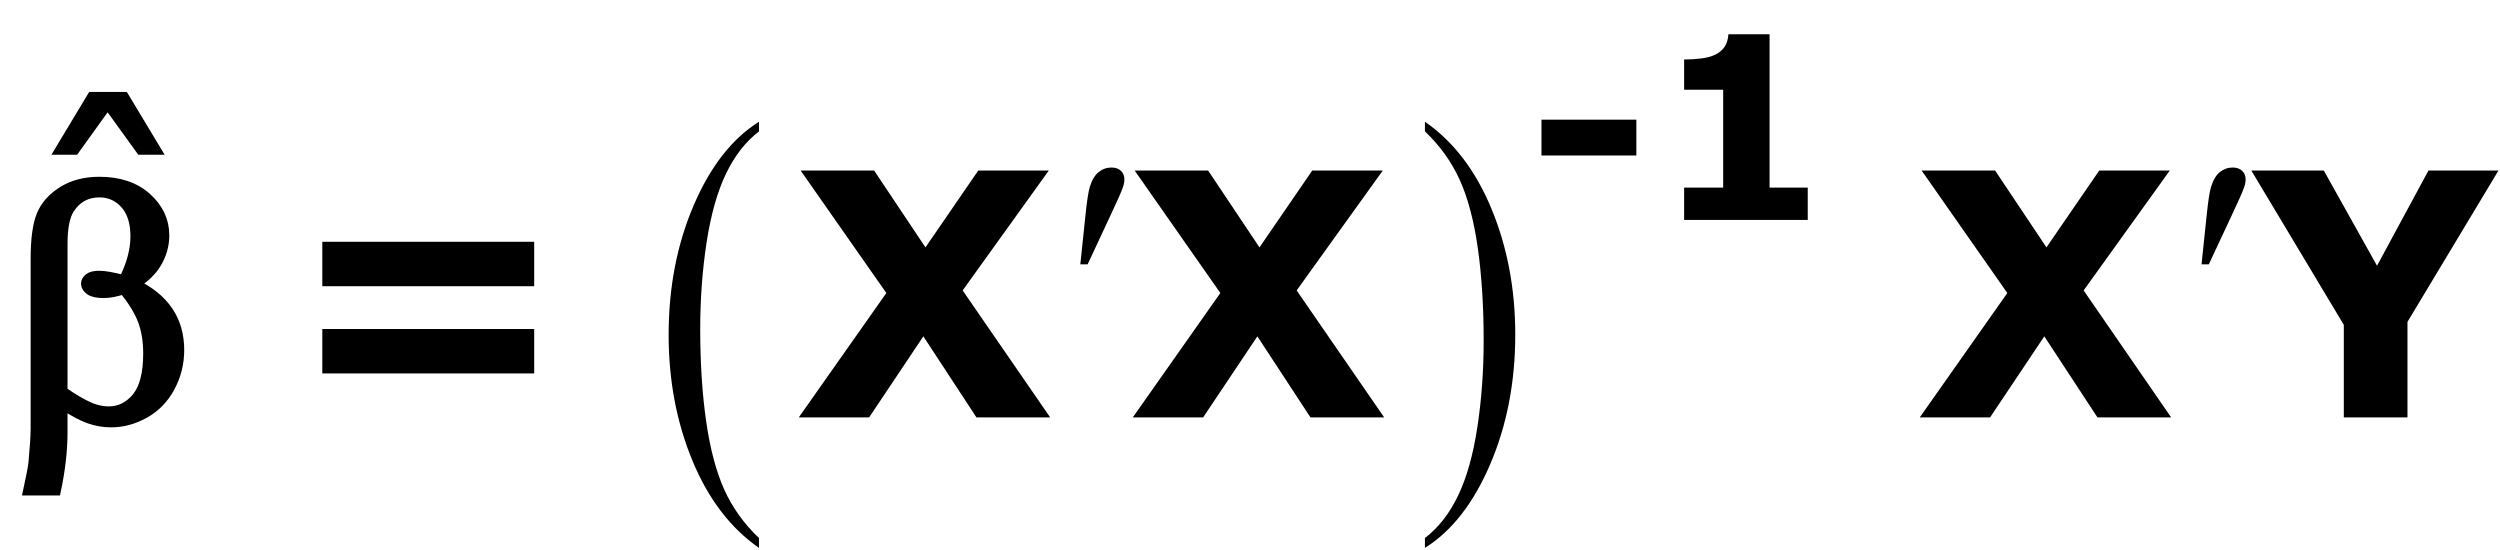
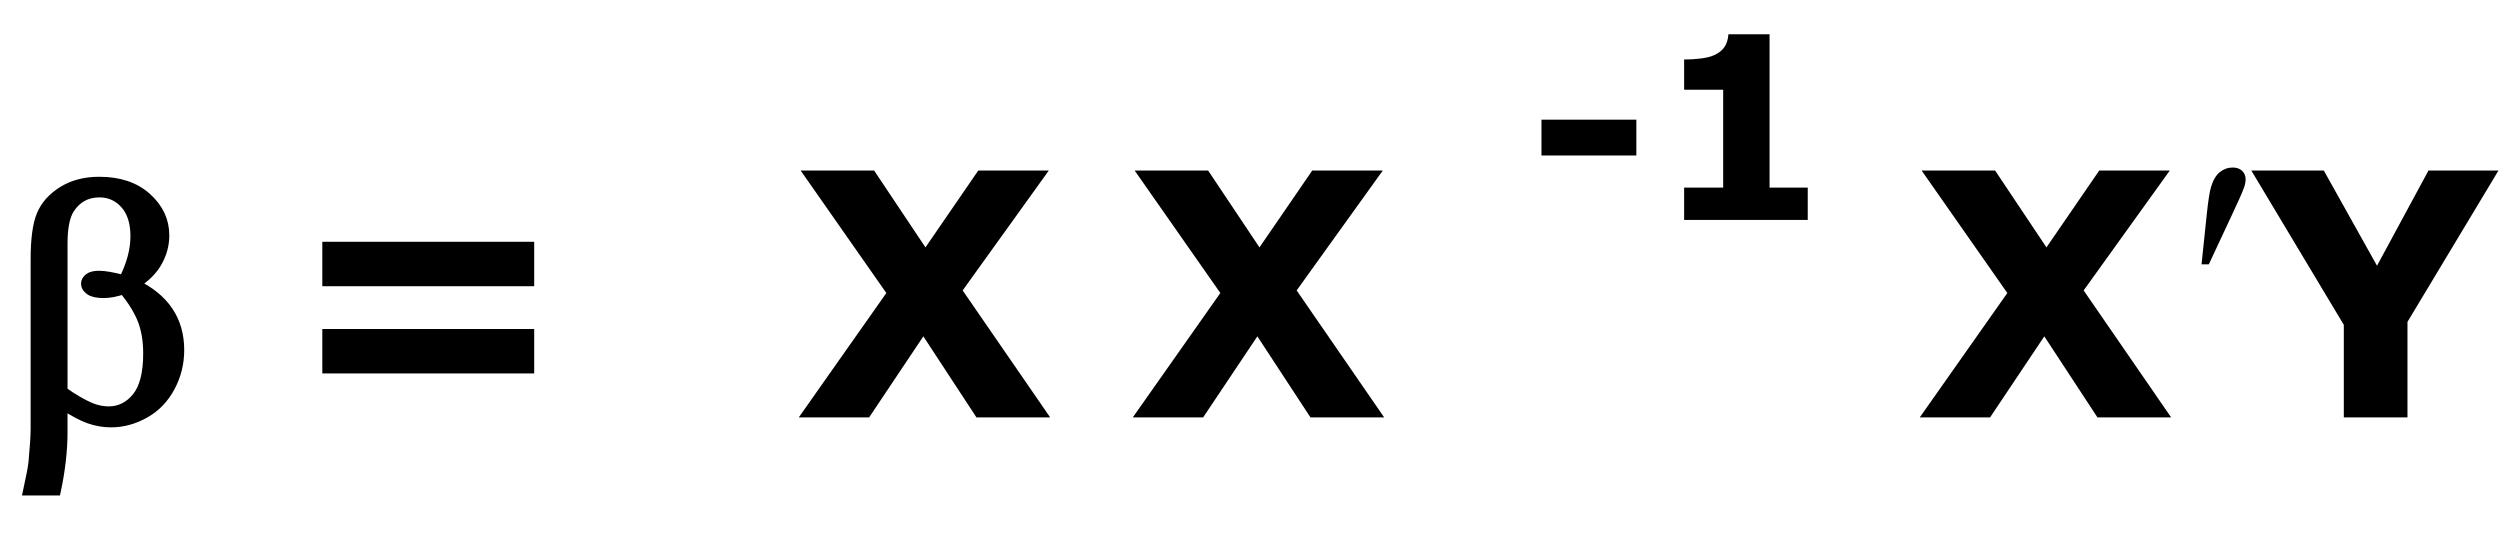
<svg xmlns="http://www.w3.org/2000/svg" version="1.1" id="Layer_1" x="0px" y="0px" width="117.803px" height="25.903px" viewBox="0 0 117.803 25.903" enable-background="new 0 0 117.803 25.903" xml:space="preserve">
  <g>
    <g>
-       <path d="M35.764,25.354v0.464c-1.342-0.934-2.387-2.304-3.135-4.11    c-0.748-1.806-1.122-3.782-1.122-5.93c0-2.233,0.393-4.268,1.18-6.103s1.812-3.147,3.077-3.938    v0.453c-0.632,0.488-1.152,1.156-1.558,2.003c-0.406,0.848-0.709,1.923-0.91,3.227    c-0.2,1.303-0.301,2.663-0.301,4.078c0,1.602,0.093,3.049,0.278,4.341    c0.185,1.293,0.468,2.365,0.848,3.216C34.501,23.905,35.049,24.672,35.764,25.354z" />
-     </g>
+       </g>
    <g>
-       <path d="M67.144,6.189V5.737c1.342,0.926,2.387,2.293,3.135,4.099s1.122,3.783,1.122,5.931    c0,2.233-0.394,4.27-1.18,6.107c-0.787,1.839-1.812,3.153-3.077,3.943v-0.464    c0.638-0.488,1.159-1.156,1.565-2.003c0.406-0.848,0.708-1.922,0.906-3.222    s0.297-2.66,0.297-4.083c0-1.594-0.091-3.039-0.273-4.335s-0.466-2.37-0.849-3.221    S67.858,6.872,67.144,6.189z" />
-     </g>
+       </g>
    <g>
-       <path d="M7.758,7.292H6.516l-1.445-2l-1.438,2H2.422l1.781-2.961h1.773L7.758,7.292z" />
-     </g>
+       </g>
    <g>
-       <path d="M50.906,12.456l0.242-2.312c0.067-0.656,0.135-1.099,0.203-1.328    c0.099-0.328,0.238-0.563,0.418-0.707c0.18-0.143,0.381-0.215,0.605-0.215    c0.188,0,0.336,0.052,0.445,0.156c0.109,0.104,0.164,0.237,0.164,0.398    c0,0.125-0.026,0.258-0.078,0.398c-0.068,0.198-0.261,0.633-0.578,1.305L51.25,12.456H50.906z" />
      <path d="M103.739,12.456l0.242-2.312c0.067-0.656,0.136-1.099,0.203-1.328    c0.099-0.328,0.238-0.563,0.418-0.707c0.18-0.143,0.382-0.215,0.605-0.215    c0.188,0,0.336,0.052,0.445,0.156c0.109,0.104,0.164,0.237,0.164,0.398    c0,0.125-0.026,0.258-0.078,0.398c-0.067,0.198-0.261,0.633-0.578,1.305l-1.078,2.305H103.739z" />
    </g>
    <g>
      <path d="M77.107,7.327h-4.471v-1.688h4.471V7.327z" />
      <path d="M85.183,10.362H79.358V8.839h1.84V4.228H79.358V2.804c0.281,0,0.551-0.017,0.809-0.05    s0.473-0.091,0.645-0.173c0.203-0.098,0.355-0.225,0.457-0.381s0.16-0.352,0.176-0.586h1.939    v7.225h1.799V10.362z" />
    </g>
    <g>
      <path d="M25.172,13.487H15.188v-2.094h9.984V13.487z M25.172,17.597H15.188v-2.094h9.984V17.597z" />
      <path d="M49.484,19.667h-3.473l-2.502-3.818l-2.554,3.818h-3.315l4.125-5.86l-4.039-5.772h3.463    l2.42,3.622l2.488-3.622h3.324l-4.06,5.65L49.484,19.667z" />
      <path d="M65.223,19.667H61.75l-2.502-3.818l-2.554,3.818h-3.315l4.125-5.86l-4.039-5.772h3.463    l2.42,3.622l2.487-3.622h3.324l-4.059,5.65L65.223,19.667z" />
      <path d="M102.306,19.667h-3.473l-2.503-3.818l-2.554,3.818h-3.314l4.125-5.86l-4.039-5.772h3.463    l2.42,3.622l2.488-3.622h3.324l-4.06,5.65L102.306,19.667z" />
      <path d="M117.732,8.034l-4.289,7.133v4.5h-3v-4.359l-4.359-7.273H109.5l2.508,4.487l2.425-4.487H117.732z" />
    </g>
    <g>
      <path stroke="#000000" stroke-width="0.457" stroke-miterlimit="10" d="M2.953,19.058v1.32    c0,0.844-0.104,1.758-0.312,2.742H1.32c0.141-0.646,0.224-1.086,0.25-1.32    c0.067-0.729,0.102-1.263,0.102-1.602v-7.984c0-0.932,0.092-1.624,0.277-2.074    c0.185-0.45,0.518-0.827,1-1.129c0.481-0.302,1.059-0.453,1.73-0.453c0.932,0,1.677,0.25,2.234,0.75    c0.557,0.5,0.836,1.094,0.836,1.781c0,0.443-0.113,0.863-0.34,1.262s-0.577,0.743-1.051,1.035    c1.396,0.667,2.094,1.703,2.094,3.109c0,0.625-0.146,1.208-0.438,1.75    c-0.292,0.542-0.693,0.954-1.203,1.238c-0.511,0.284-1.037,0.426-1.578,0.426    c-0.349,0-0.694-0.06-1.035-0.18C3.858,19.609,3.442,19.386,2.953,19.058z M2.953,18.44    c0.505,0.354,0.945,0.609,1.32,0.766c0.281,0.114,0.562,0.172,0.844,0.172    c0.526,0,0.967-0.218,1.324-0.652c0.356-0.435,0.535-1.124,0.535-2.066    c0-0.594-0.085-1.113-0.254-1.559c-0.169-0.445-0.468-0.934-0.895-1.465    c-0.359,0.12-0.669,0.18-0.93,0.18c-0.312,0-0.533-0.047-0.66-0.141    c-0.128-0.094-0.191-0.195-0.191-0.305c0-0.099,0.049-0.188,0.148-0.266    c0.099-0.078,0.258-0.117,0.477-0.117c0.255,0,0.641,0.067,1.156,0.203    C6.192,12.467,6.375,11.782,6.375,11.136c0-0.656-0.162-1.164-0.484-1.523    C5.567,9.253,5.167,9.073,4.688,9.073c-0.604,0-1.073,0.255-1.406,0.766    c-0.219,0.339-0.328,0.883-0.328,1.633V18.44z" />
    </g>
  </g>
</svg>